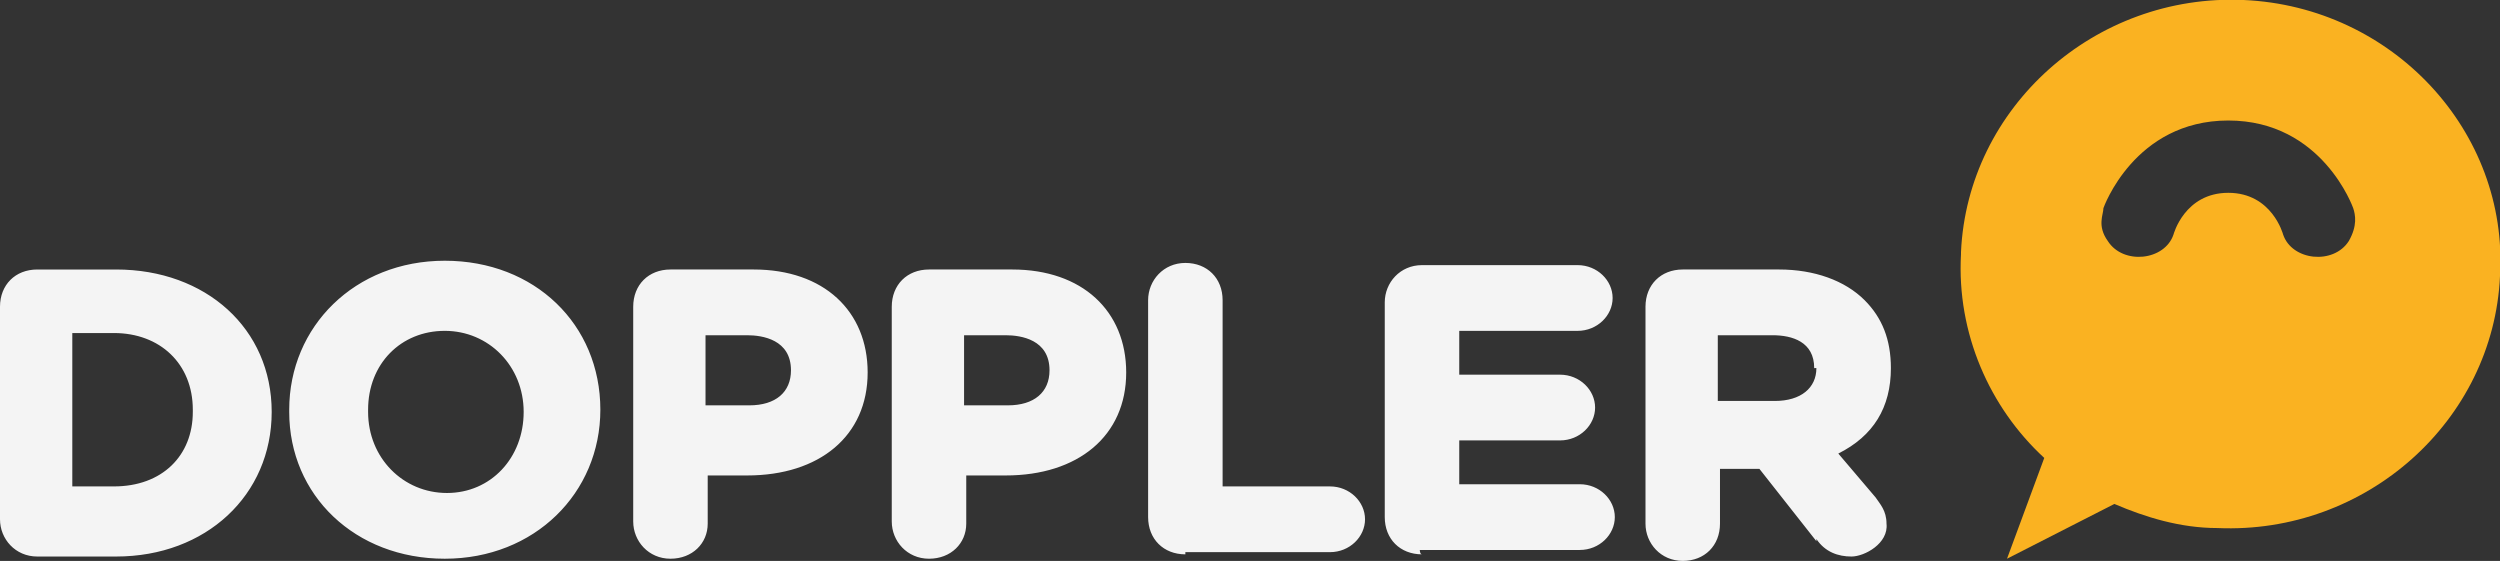
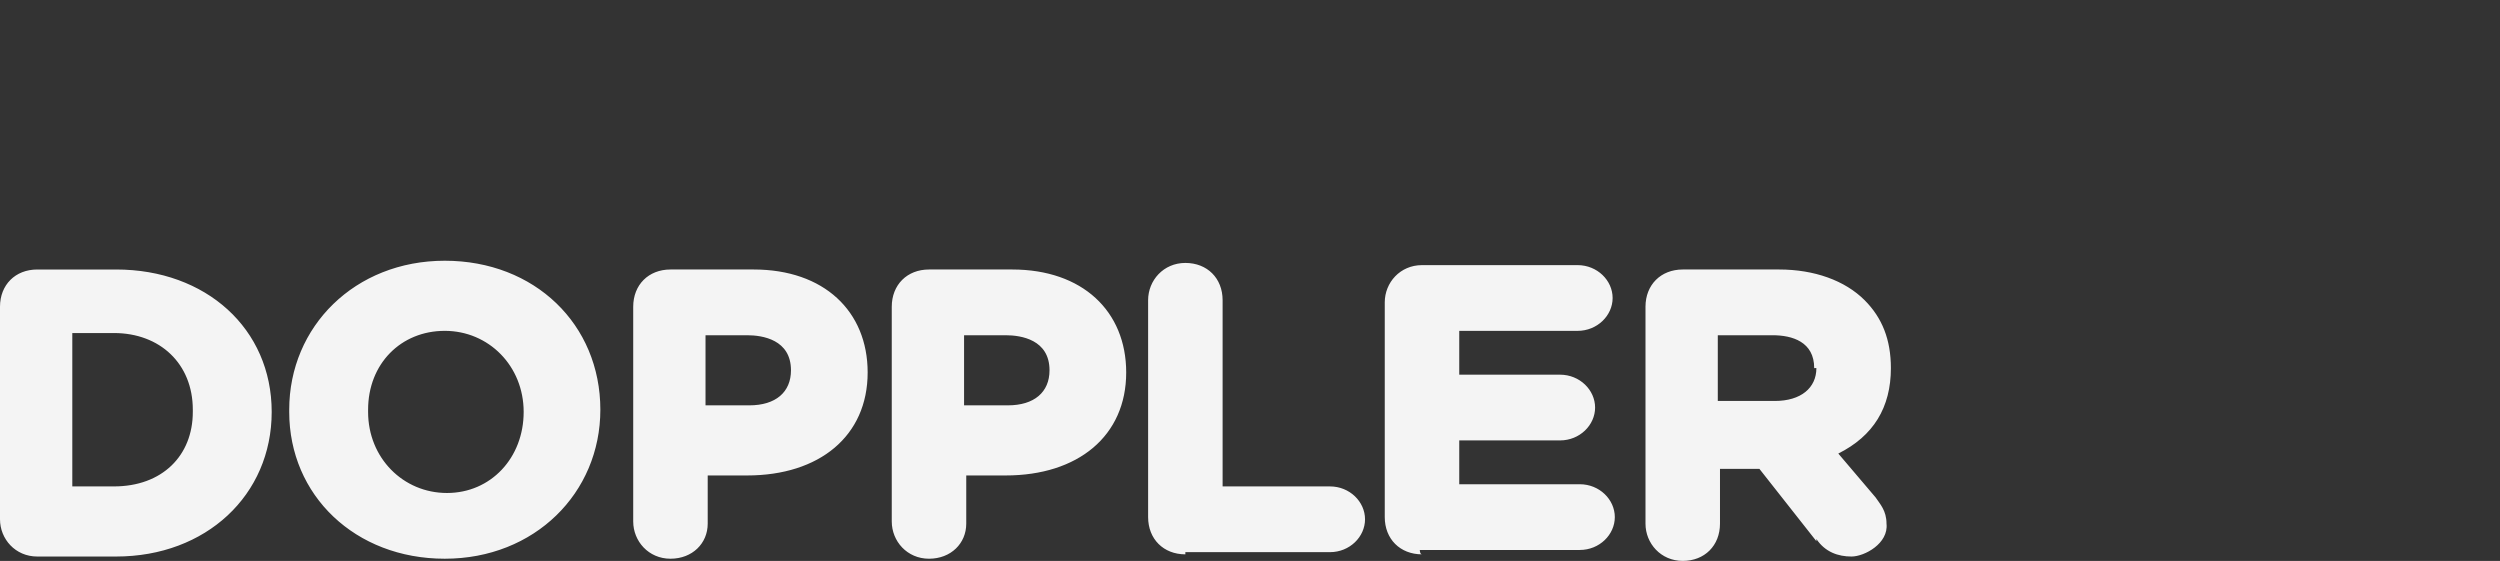
<svg xmlns="http://www.w3.org/2000/svg" id="b" version="1.1" viewBox="0 0 114.1 25.6">
  <rect x="0" y="0" width="114.1" height="25.6" fill="#333333" stroke="none" />
  <defs>
    <style>
      .st0 {
        fill: #f4f4f4;
      }

      .st0, .st1 {
        fill-rule: evenodd;
      }

      .st1 {
        fill: #fab221;
      }
    </style>
  </defs>
  <g id="c">
-     <path class="st1" d="M89.5,11.5c.3-6.6,6.1-11.8,12.9-11.5,6.8.3,12.1,6,11.7,12.6-.3,6.6-6.1,11.8-12.9,11.5-1.7,0-3.3-.5-4.7-1.1l-4.9,2.5,1.7-4.6c-2.5-2.3-4-5.7-3.8-9.3,0,0,0-.1,0,0ZM104.2,10.7c.4,1.2,2.3,1.4,3,.3.4-.7.3-1.2.2-1.5,0,0-1.4-4-5.7-4s-5.7,4-5.7,4c0,.3-.3.8.2,1.5.7,1.1,2.6.9,3-.3,0,0,.5-1.9,2.5-1.9s2.5,1.9,2.5,1.9Z" />
    <path class="st0" d="M0,23.7c0,.9.7,1.7,1.7,1.7h3.6c4.1,0,7.1-2.8,7.1-6.6h0c0-3.8-3-6.5-7.1-6.5H1.7c-1,0-1.7.7-1.7,1.7v9.8h0ZM8.8,18.8c0,2-1.4,3.4-3.6,3.4h-1.9v-7h1.9c2.1,0,3.6,1.4,3.6,3.5h0ZM13.2,18.8c0,3.8,3,6.7,7.1,6.7s7.1-3,7.1-6.8h0c0-3.9-3-6.8-7.1-6.8s-7.1,3-7.1,6.8h0s0,.1,0,.1ZM16.8,18.7c0-2.1,1.5-3.6,3.5-3.6s3.6,1.6,3.6,3.7h0c0,2.1-1.5,3.7-3.5,3.7s-3.6-1.6-3.6-3.7h0ZM28.9,23.8c0,.9.7,1.7,1.7,1.7s1.7-.7,1.7-1.6v-2.2h1.8c3.3,0,5.5-1.8,5.5-4.7h0c0-2.8-2-4.7-5.2-4.7h-3.8c-1,0-1.7.7-1.7,1.7v9.9s0-.1,0,0ZM36.1,16.9c0,1-.7,1.6-1.9,1.6h-2v-3.2h1.9c.7,0,2,.2,2,1.6h0ZM40.7,23.8c0,.9.7,1.7,1.7,1.7s1.7-.7,1.7-1.6v-2.2h1.8c3.3,0,5.5-1.8,5.5-4.7h0c0-2.8-2-4.7-5.2-4.7h-3.8c-1,0-1.7.7-1.7,1.7v9.9h0s0-.1,0,0ZM47.9,16.9c0,1-.7,1.6-1.9,1.6h-2v-3.2h1.9c.7,0,2,.2,2,1.6h0ZM54.1,25.3c-1,0-1.7-.7-1.7-1.7v-9.9c0-.9.7-1.7,1.7-1.7s1.7.7,1.7,1.7v8.5h4.9c.9,0,1.6.7,1.6,1.5s-.7,1.5-1.6,1.5h-6.6s0,.1,0,.1ZM64.9,25.3c-1,0-1.7-.7-1.7-1.7v-9.8c0-.9.7-1.7,1.7-1.7h7.1c.9,0,1.6.7,1.6,1.5s-.7,1.5-1.6,1.5h-5.4v2h4.6c.9,0,1.6.7,1.6,1.5s-.7,1.5-1.6,1.5h-4.6v2h5.5c.9,0,1.6.7,1.6,1.5s-.7,1.5-1.6,1.5h-7.3s0,.2.1.2ZM82.9,24.6c.4.6,1,.8,1.6.8s1.7-.6,1.6-1.5c0-.6-.3-.9-.5-1.2l-1.7-2c1.6-.8,2.4-2.1,2.4-3.9h0c0-1.3-.4-2.3-1.2-3.1-.9-.9-2.3-1.4-3.9-1.4h-4.4c-1,0-1.7.7-1.7,1.7v9.9c0,.9.7,1.7,1.7,1.7s1.7-.7,1.7-1.7v-2.5h1.8l2.6,3.3s0-.1,0,0ZM82.9,16.8c0,.9-.7,1.5-1.9,1.5h-2.6v-3h2.5c.9,0,1.9.3,1.9,1.5h0Z" />
  </g>
</svg>